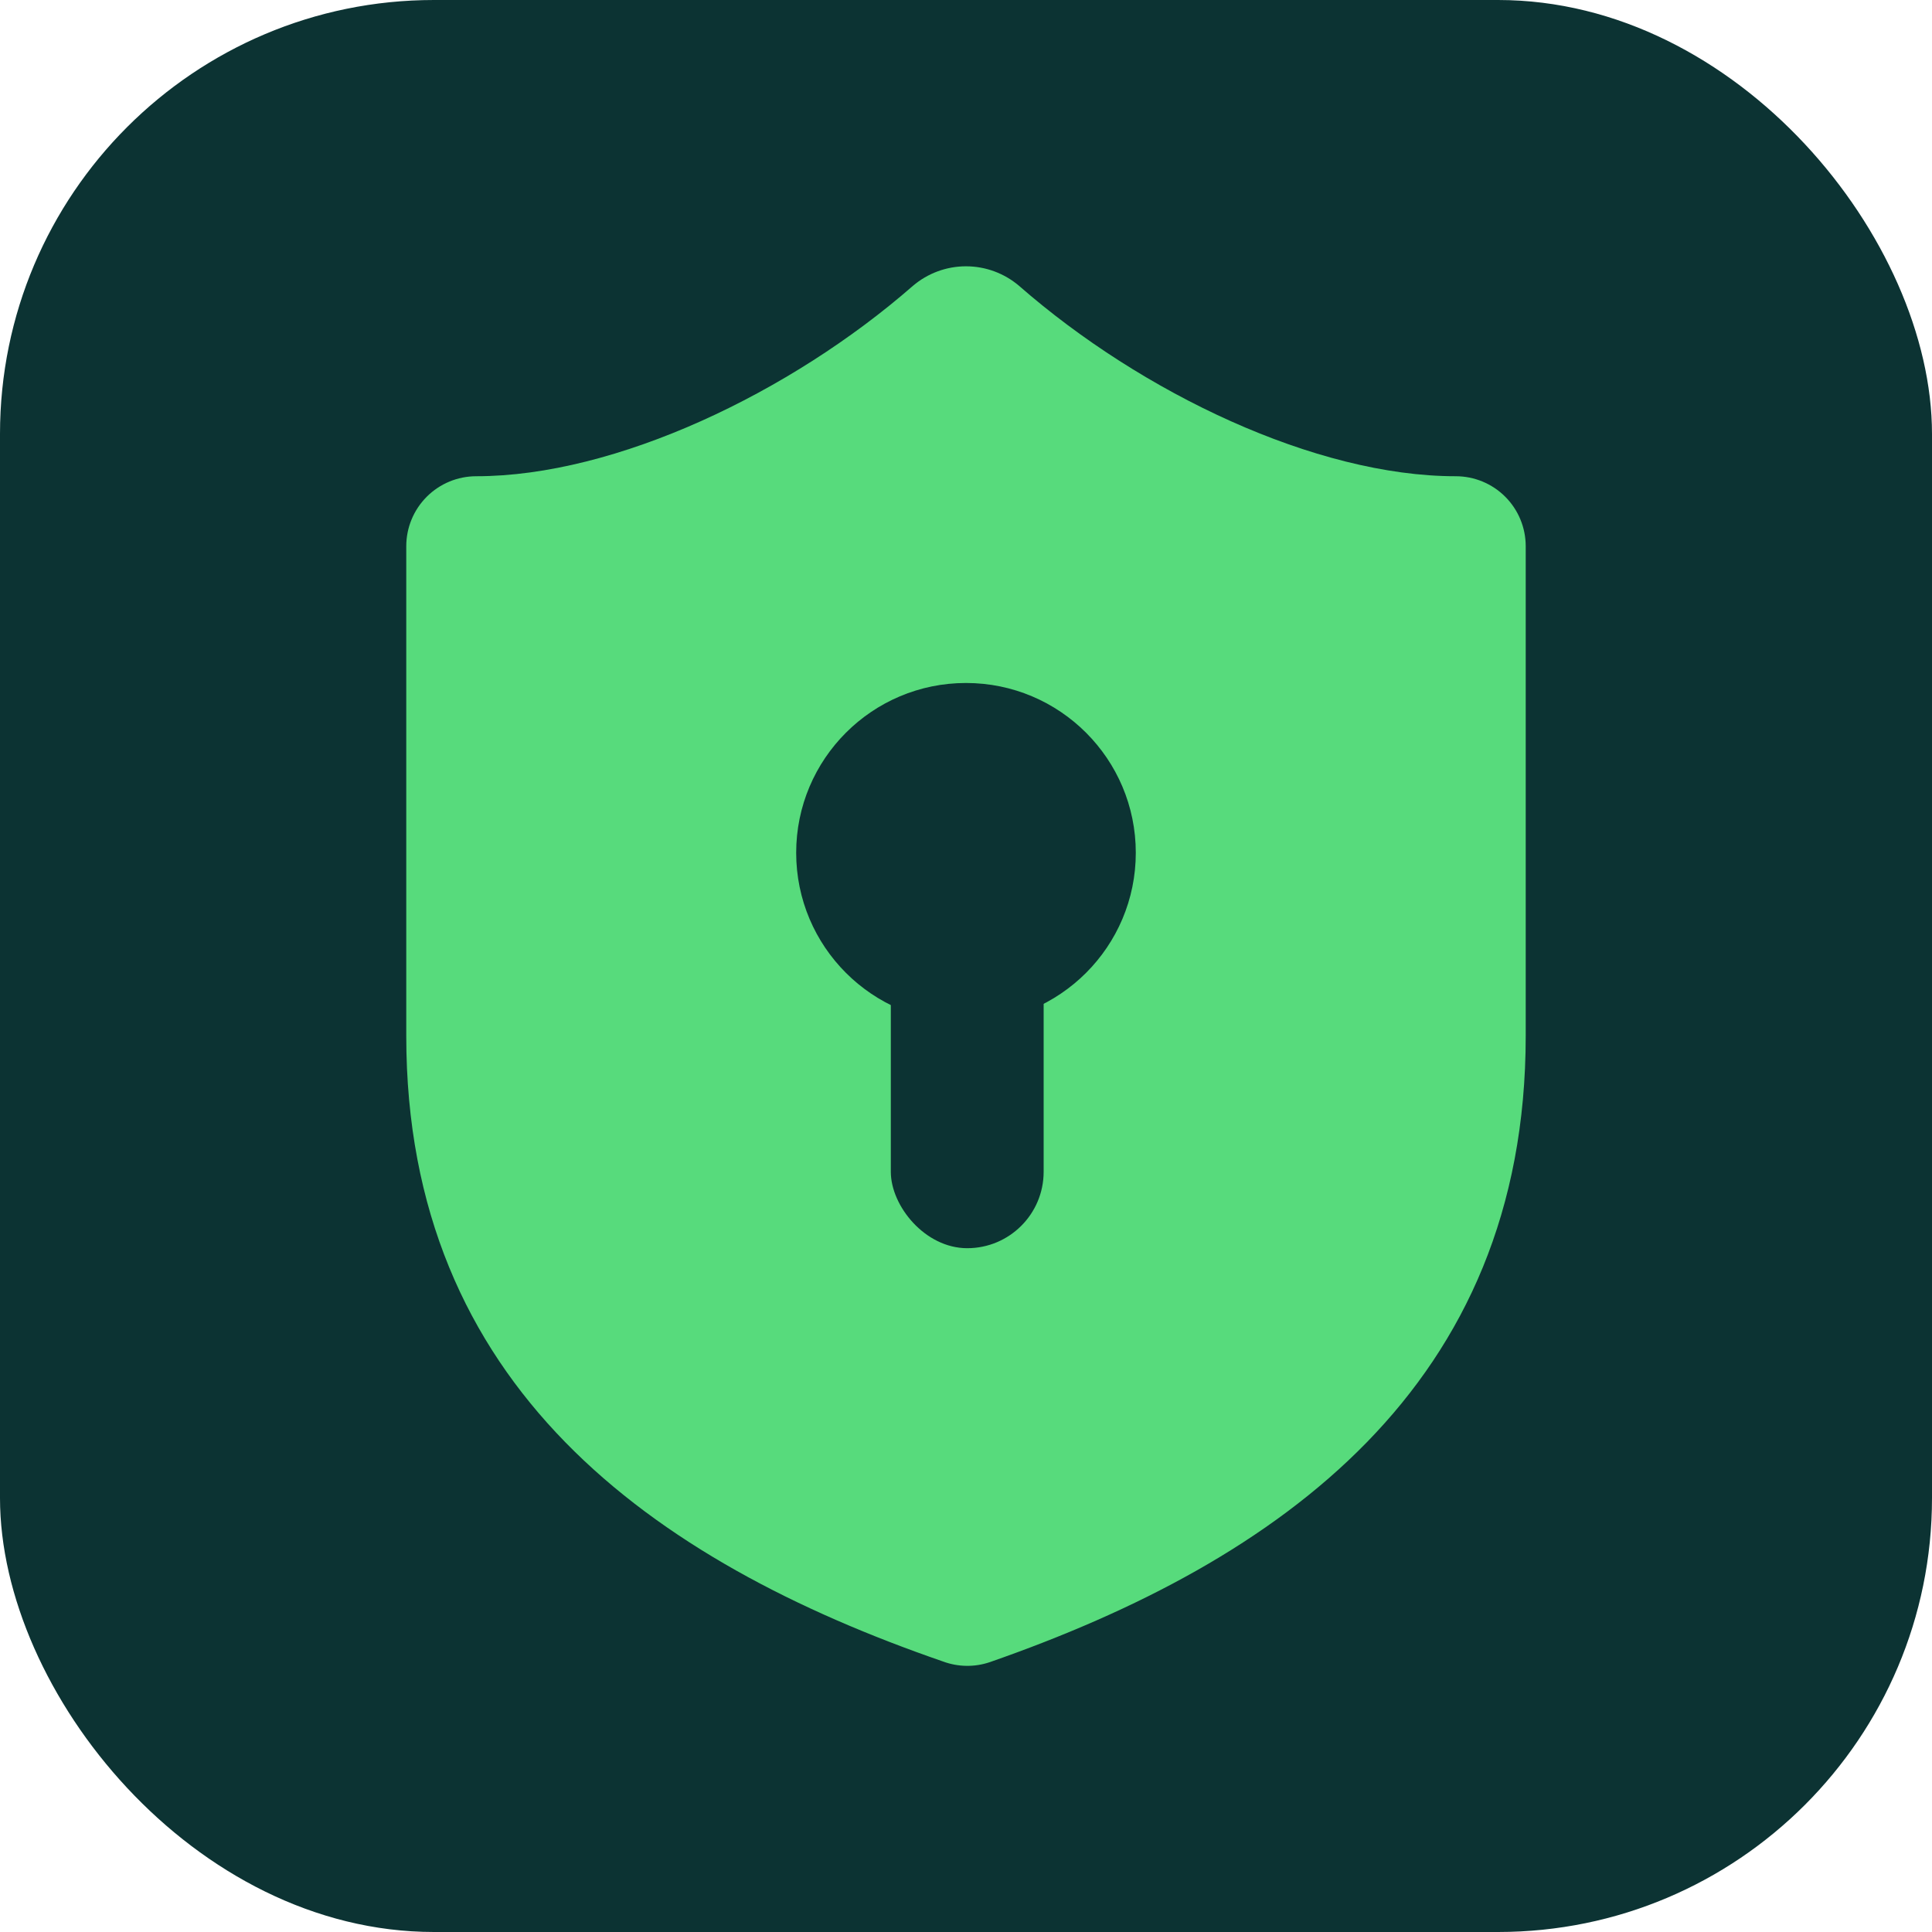
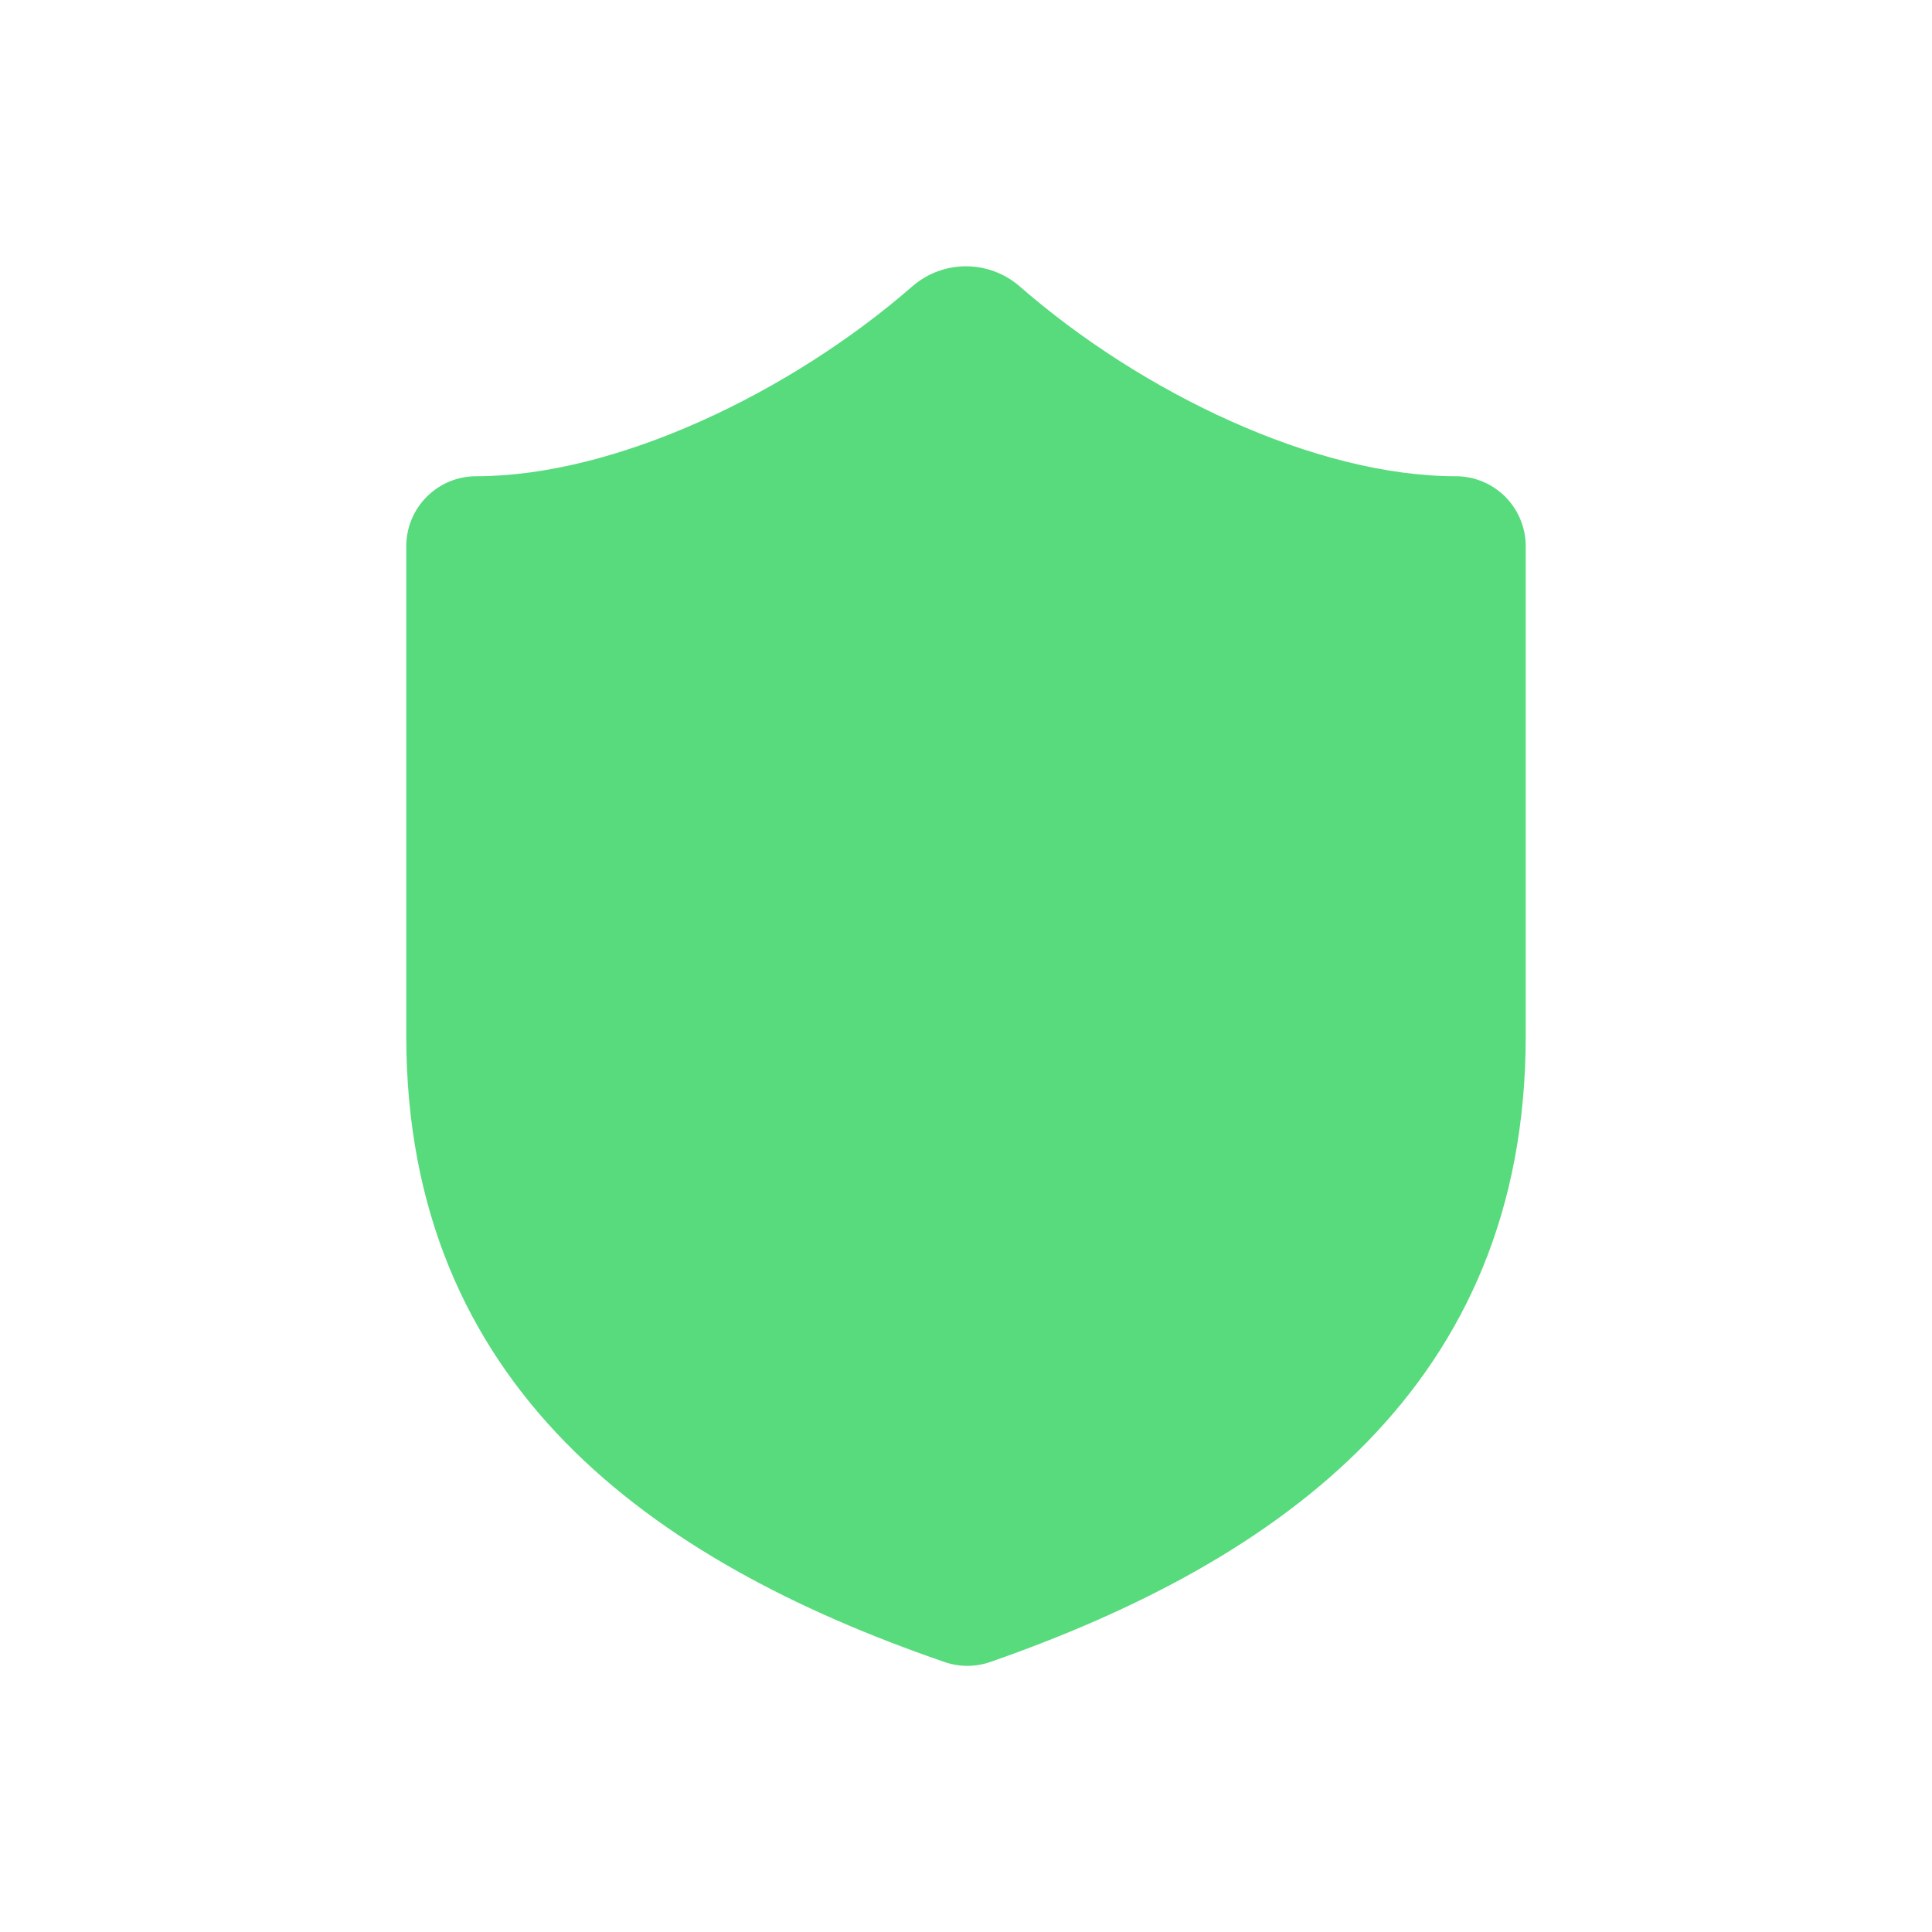
<svg xmlns="http://www.w3.org/2000/svg" width="164" height="164" viewBox="0 0 164 164" fill="none">
-   <rect width="164" height="164" rx="36.836" fill="#0C3333" />
  <path d="M129.512 87.939C129.512 117.634 108.726 132.482 84.019 141.094C82.725 141.532 81.32 141.511 80.04 141.034C55.273 132.482 34.486 117.634 34.486 87.939V46.365C34.486 44.79 35.112 43.279 36.226 42.165C37.34 41.051 38.85 40.426 40.426 40.426C52.304 40.426 67.152 33.299 77.486 24.271C78.744 23.196 80.344 22.605 81.999 22.605C83.654 22.605 85.255 23.196 86.513 24.271C96.907 33.358 111.695 40.426 123.573 40.426C125.149 40.426 126.659 41.051 127.773 42.165C128.887 43.279 129.512 44.79 129.512 46.365V87.939Z" fill="#57DB7C" />
-   <circle cx="81.999" cy="72.39" r="14.414" fill="#0C3333" />
-   <rect x="75.618" y="72.391" width="12.973" height="33.564" rx="6.486" fill="#0C3333" />
</svg>